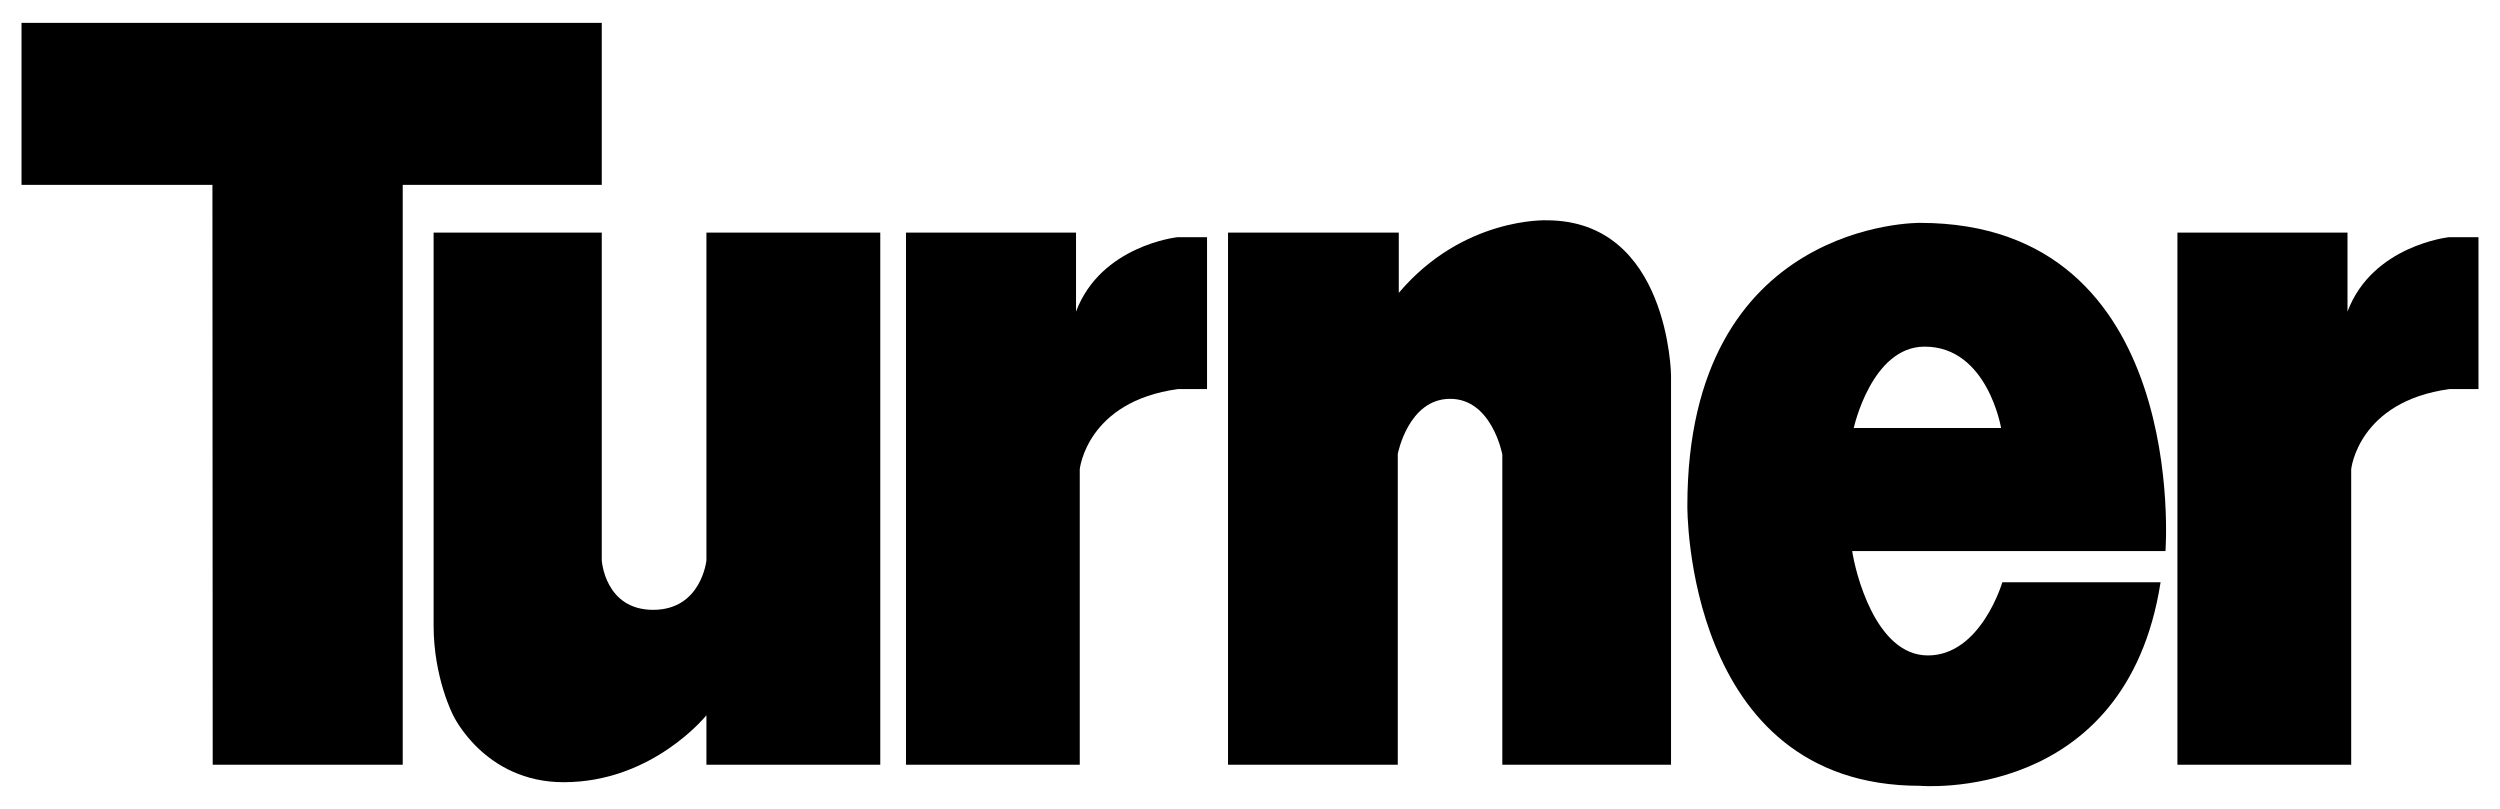
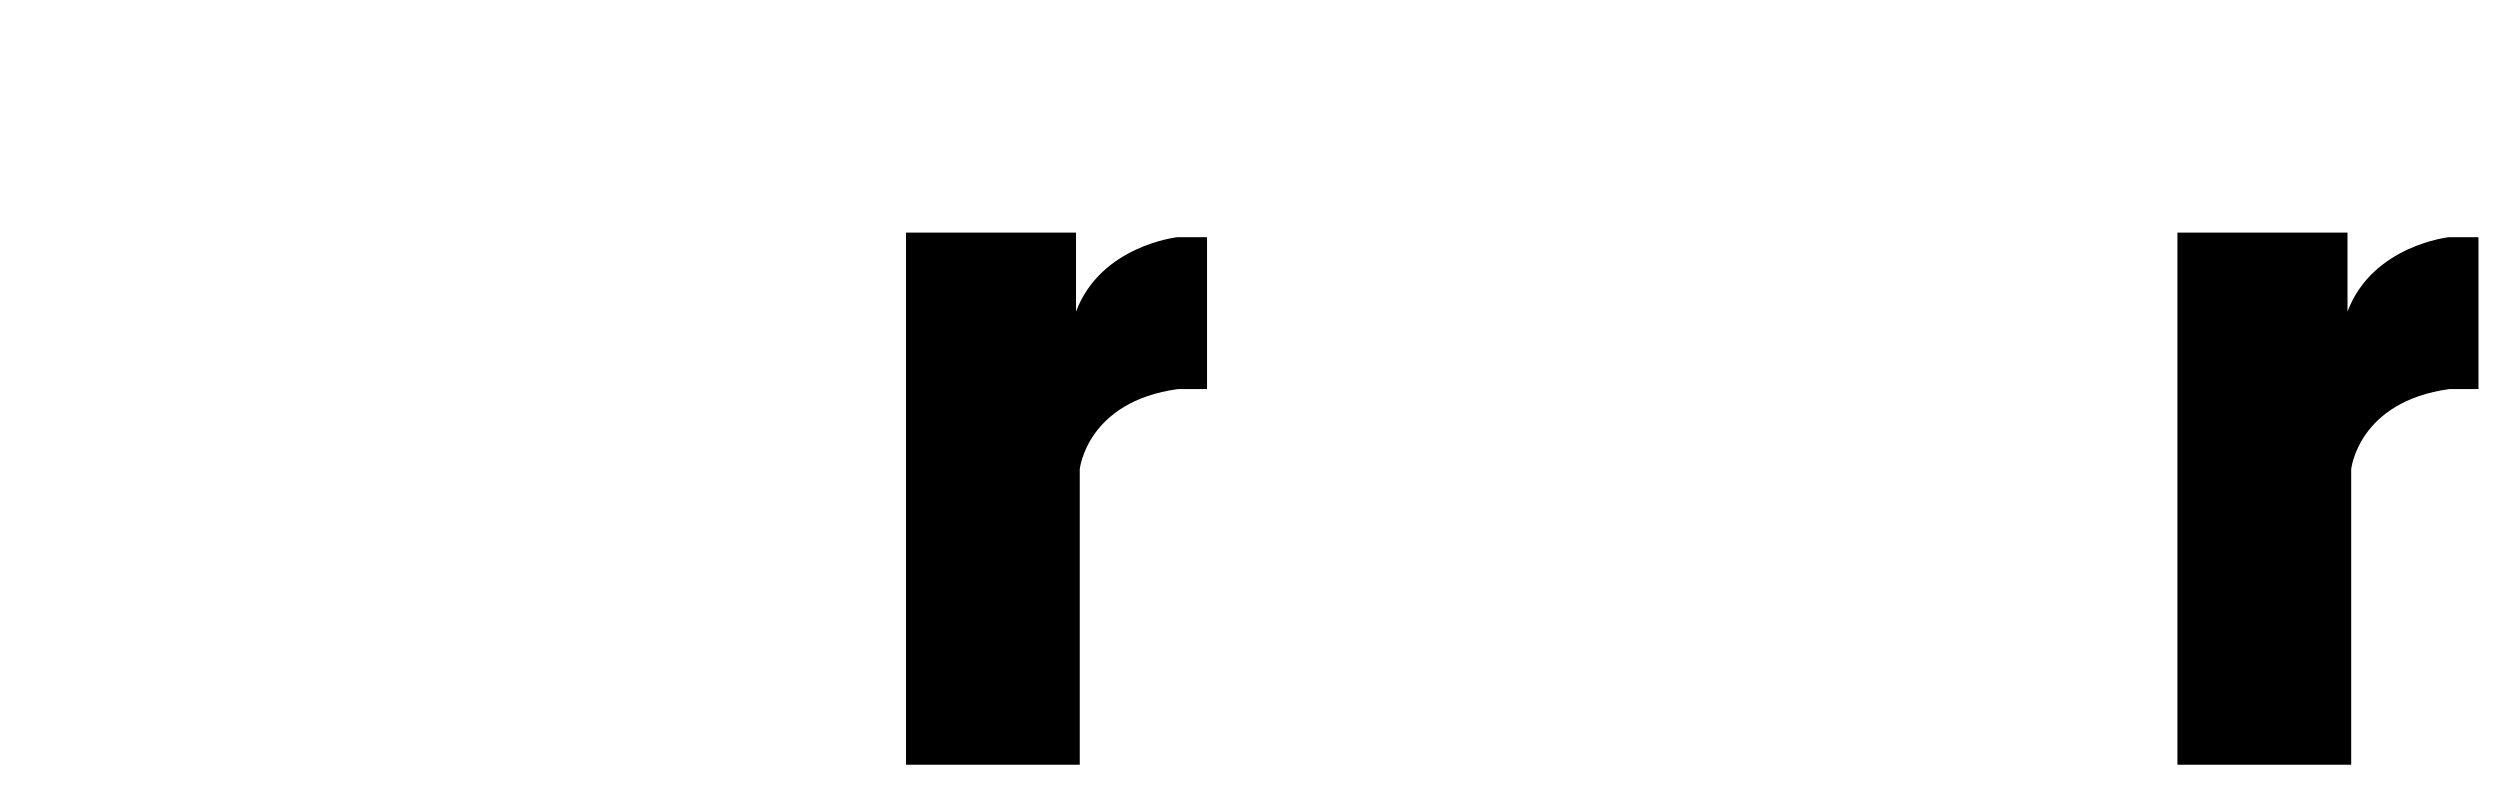
<svg xmlns="http://www.w3.org/2000/svg" width="927" height="300" viewBox="0 0 927 300" fill="none">
-   <path d="M78.767 68.561H7.981V8.491H223.135V68.561H149.33V283.57H78.871L78.767 68.561Z" fill="#000033" style="fill:#000033;fill:color(display-p3 0 0 0.2);fill-opacity:1;" />
-   <path d="M160.783 86.24H223.135V207.792C223.135 207.792 224.28 226.129 242.189 226.129C260.097 226.129 261.941 207.792 261.941 207.792V86.24H326.406V283.57H261.941V265.217C261.941 265.217 242.084 290.043 209.019 290.043C179.598 290.043 168.026 265.217 168.026 265.217C168.026 265.217 160.783 251.382 160.783 231.962C160.783 212.557 160.783 86.24 160.783 86.24Z" fill="#000033" style="fill:#000033;fill:color(display-p3 0 0 0.2);fill-opacity:1;" />
  <path d="M398.991 86.24H335.94V283.57H400.374V173.979C400.374 173.979 402.933 148.889 436.771 144.272H447.57V87.948H436.637C436.637 87.948 408.228 90.972 398.991 115.535V86.24Z" fill="#000033" style="fill:#000033;fill:color(display-p3 0 0 0.2);fill-opacity:1;" />
  <path d="M870.455 86.24H807.389V283.57H871.823V173.979C871.823 173.979 874.396 148.889 908.235 144.272H919.019V87.948H908.101C908.101 87.948 879.692 90.972 870.455 115.535V86.24Z" fill="#000033" style="fill:#000033;fill:color(display-p3 0 0 0.2);fill-opacity:1;" />
-   <path d="M518.668 86.24H455.349V283.57H518.296V168.31C518.296 168.31 522.193 147.887 537.707 147.887C553.25 147.887 557.058 168.523 557.058 168.523V283.57H619.618V139.096C619.618 139.096 618.83 81.688 573.464 81.688C573.464 81.688 542.481 80.423 518.668 108.601V86.24Z" fill="#000033" style="fill:#000033;fill:color(display-p3 0 0 0.2);fill-opacity:1;" />
-   <path d="M687.37 158.698C687.37 158.698 693.974 128.532 713.652 128.532C736.975 128.532 742.002 158.698 742.002 158.698H687.37ZM711.882 82.641C711.882 82.641 625.672 81.59 625.672 187.55C625.672 187.55 624.601 291.374 711.882 291.374C711.882 291.374 788.29 298.144 801.141 215.909H742.463C742.463 215.909 734.521 243.036 714.872 243.036C695.208 243.036 687.846 211.522 686.79 204.326H802.956C802.956 204.326 812.133 82.641 711.882 82.641Z" fill="#000033" style="fill:#000033;fill:color(display-p3 0 0 0.2);fill-opacity:1;" />
</svg>